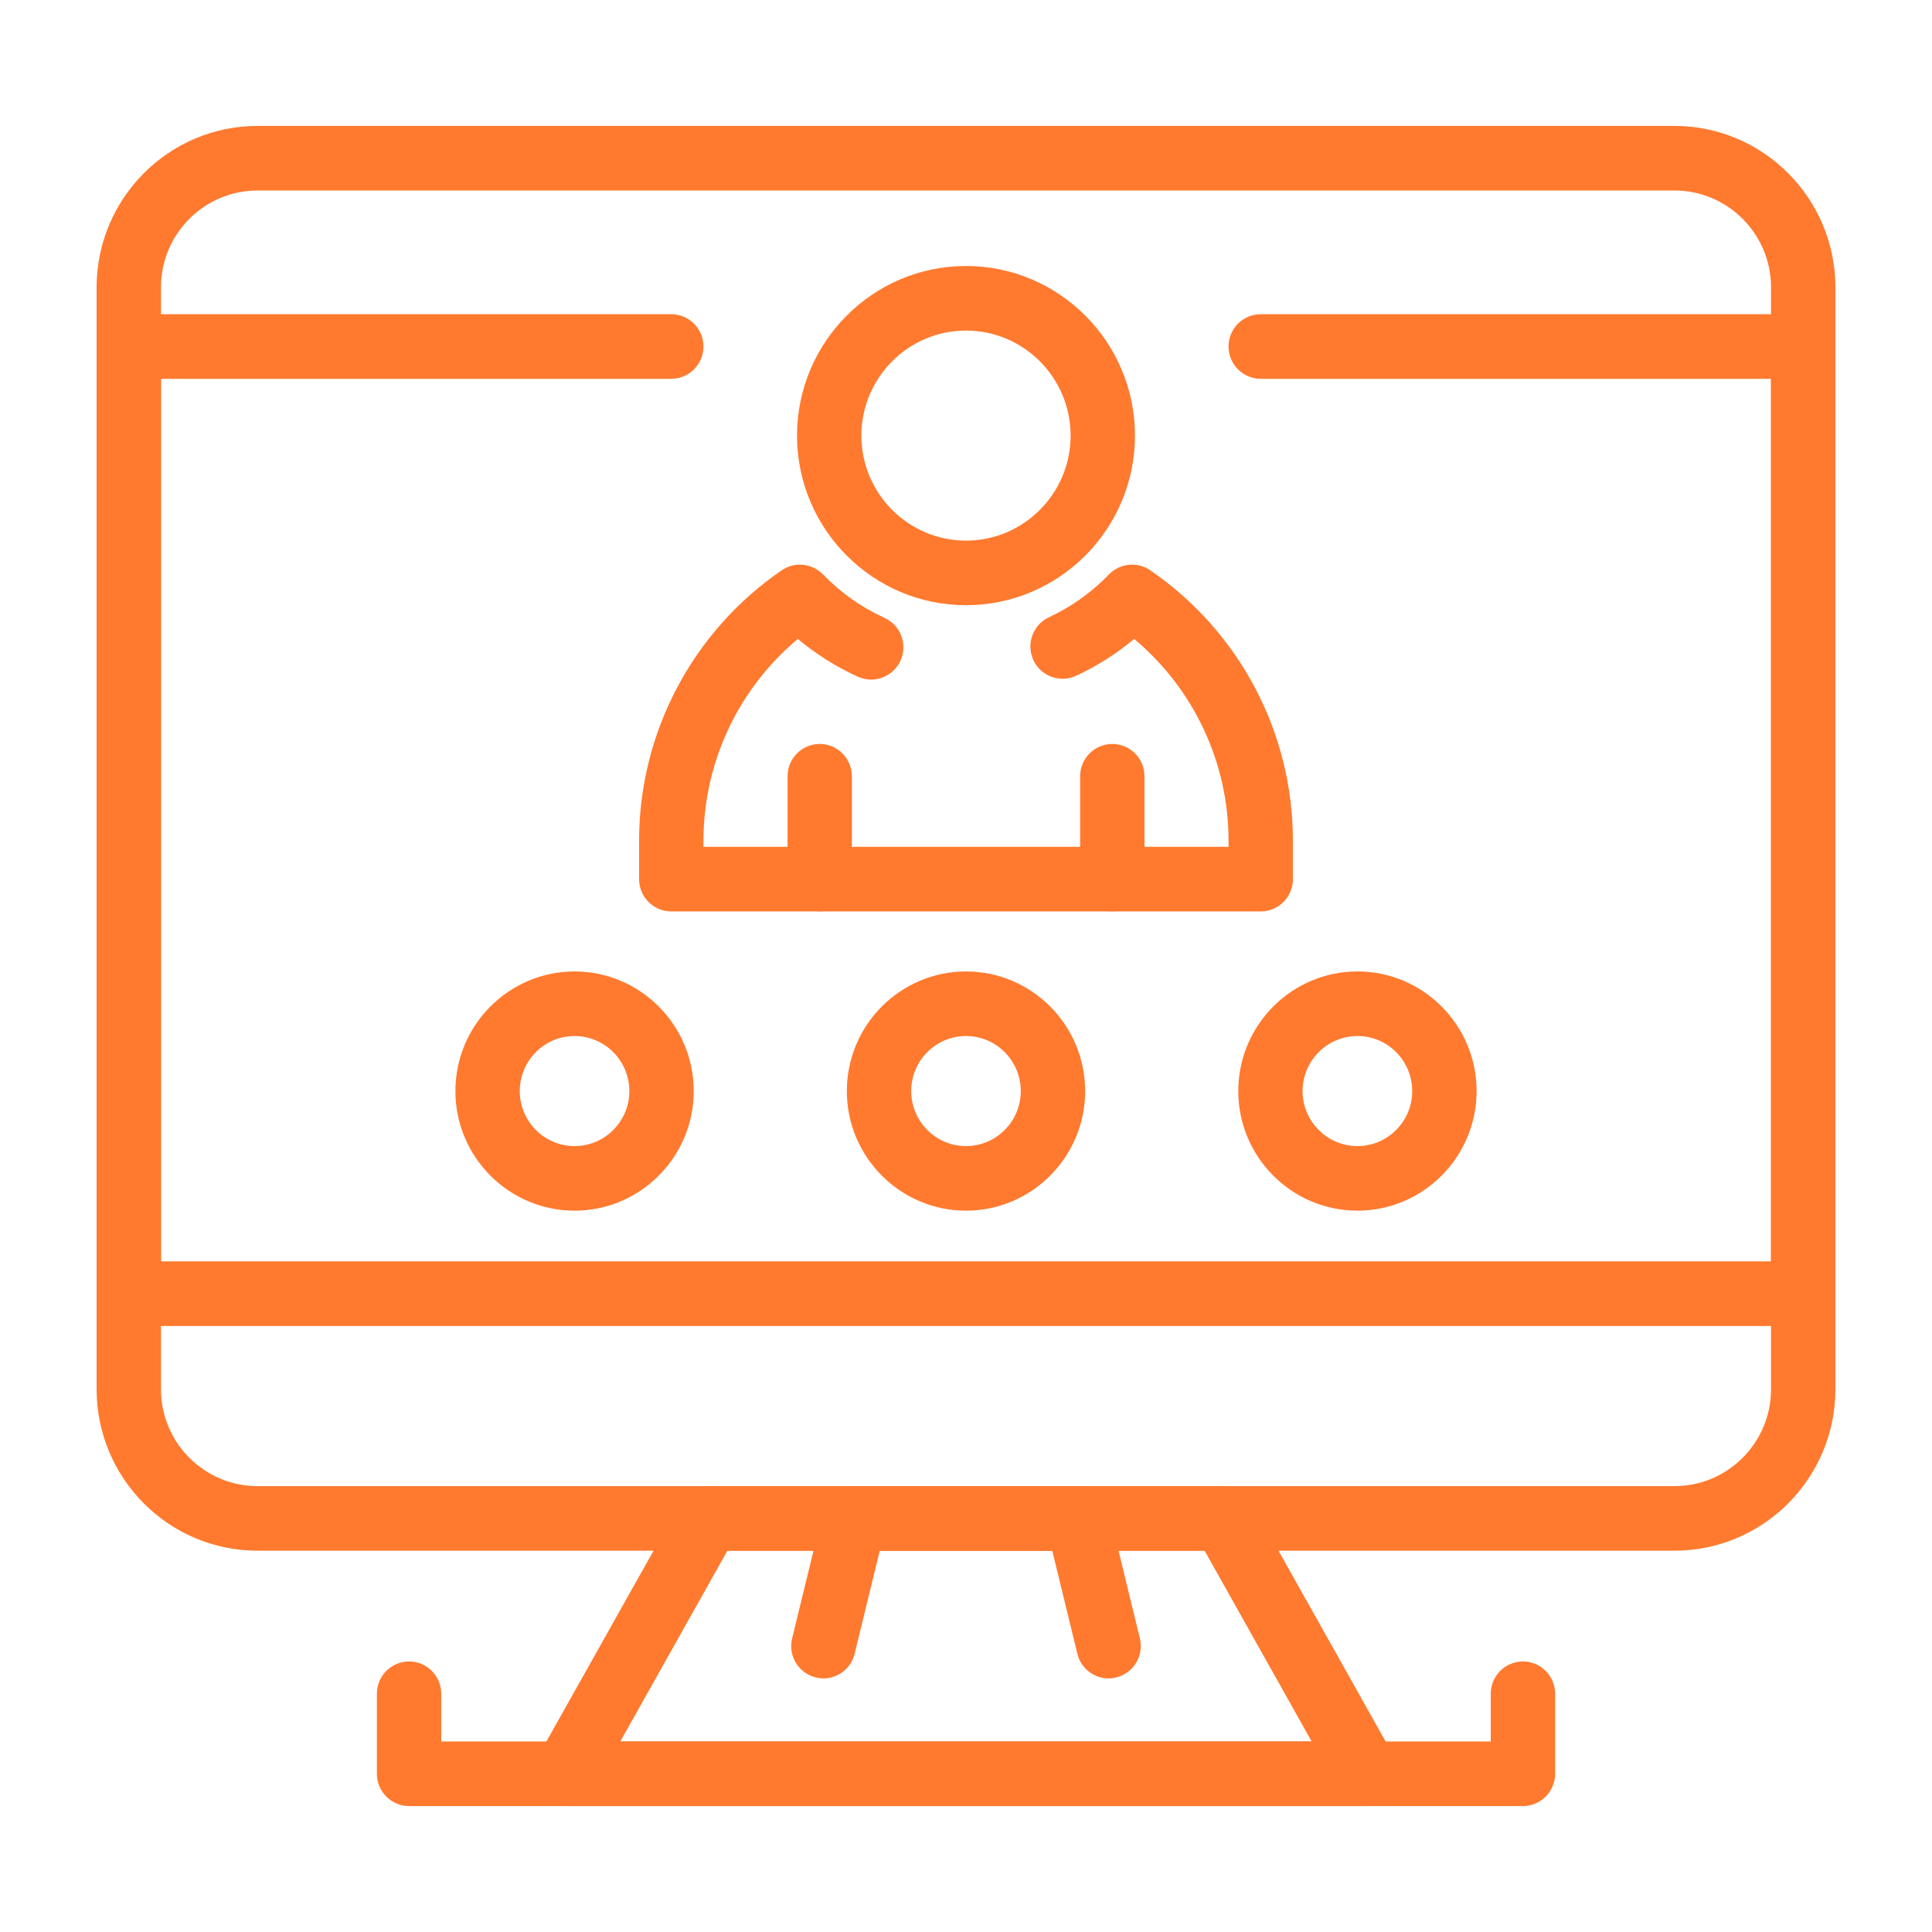
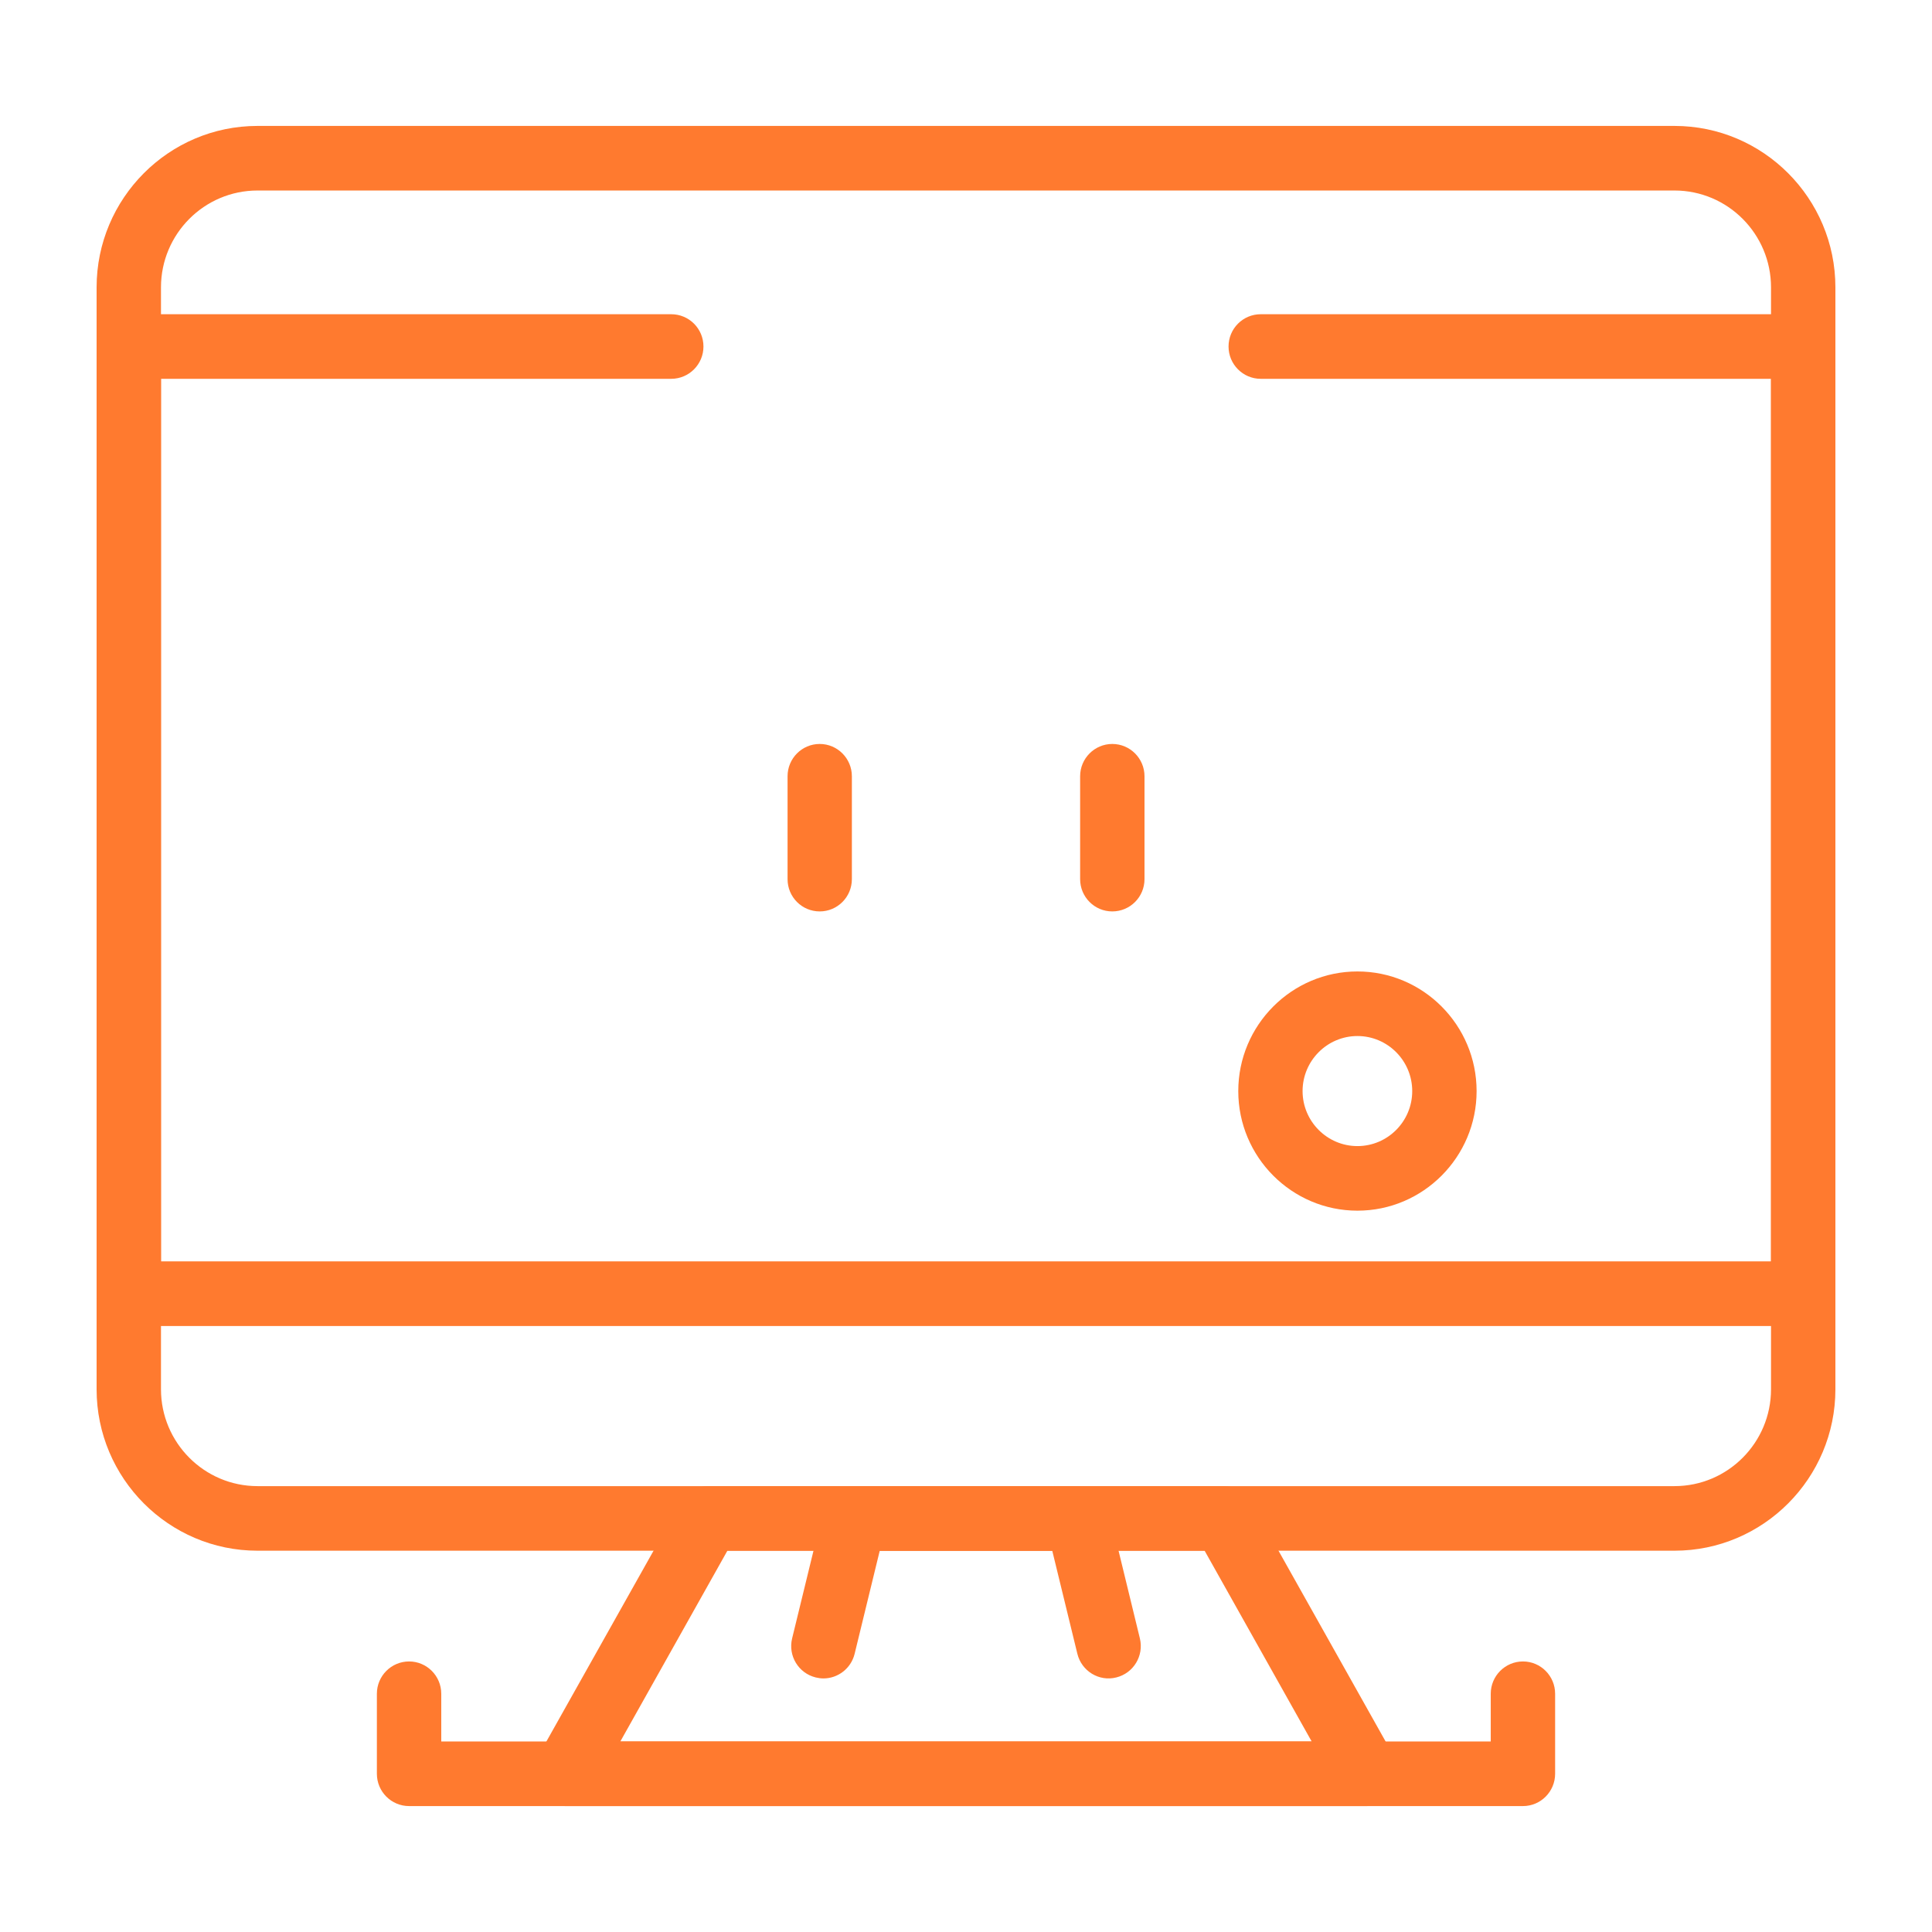
<svg xmlns="http://www.w3.org/2000/svg" width="28" height="28" viewBox="0 0 28 28" fill="none">
  <path d="M24.268 22.474H3.732C2.446 22.474 1.4 21.424 1.4 20.134V4.165C1.4 2.875 2.446 1.825 3.732 1.825H24.268C25.554 1.825 26.6 2.875 26.6 4.165V20.134C26.6 21.424 25.554 22.474 24.268 22.474ZM3.732 2.761C2.96 2.761 2.333 3.391 2.333 4.165V20.134C2.333 20.908 2.96 21.538 3.732 21.538H24.268C25.04 21.538 25.667 20.908 25.667 20.134V4.165C25.667 3.391 25.04 2.761 24.268 2.761H3.732Z" fill="#FF7A2F" />
  <path d="M26.134 19.218H1.866C1.609 19.218 1.4 19.008 1.4 18.749V5.022C1.4 4.763 1.609 4.554 1.866 4.554H9.728C9.986 4.554 10.195 4.763 10.195 5.022C10.195 5.28 9.986 5.49 9.728 5.49H2.333V18.281H25.667V5.49H18.271C18.014 5.49 17.805 5.28 17.805 5.022C17.805 4.763 18.014 4.554 18.271 4.554H26.134C26.391 4.554 26.6 4.763 26.6 5.022V18.749C26.6 19.008 26.391 19.218 26.134 19.218Z" fill="#FF7A2F" />
  <path d="M19.809 26.175H8.192C8.026 26.175 7.873 26.087 7.789 25.943C7.705 25.8 7.704 25.622 7.785 25.477L9.864 21.776C9.946 21.629 10.102 21.538 10.27 21.538H17.73C17.899 21.538 18.054 21.629 18.137 21.776L20.215 25.477C20.296 25.622 20.295 25.8 20.211 25.943C20.128 26.087 19.974 26.175 19.809 26.175ZM8.99 25.239H19.01L17.458 22.474H10.542L8.99 25.239Z" fill="#FF7A2F" />
  <path d="M11.934 24.325C11.897 24.325 11.86 24.32 11.823 24.311C11.572 24.25 11.419 23.997 11.48 23.745L11.931 21.895C11.982 21.685 12.169 21.538 12.384 21.538H15.616C15.831 21.538 16.018 21.685 16.07 21.895L16.52 23.745C16.581 23.997 16.427 24.25 16.177 24.311C15.927 24.374 15.675 24.218 15.614 23.968L15.25 22.474H12.75L12.386 23.968C12.334 24.181 12.144 24.325 11.934 24.325Z" fill="#FF7A2F" />
  <path d="M22.072 26.175H5.929C5.671 26.175 5.462 25.965 5.462 25.707V24.547C5.462 24.289 5.671 24.079 5.929 24.079C6.186 24.079 6.395 24.289 6.395 24.547V25.239H21.605V24.547C21.605 24.289 21.814 24.079 22.072 24.079C22.329 24.079 22.538 24.289 22.538 24.547V25.707C22.538 25.965 22.329 26.175 22.072 26.175Z" fill="#FF7A2F" />
-   <path d="M14 8.771C12.65 8.771 11.551 7.668 11.551 6.313C11.551 4.958 12.65 3.855 14 3.855C15.35 3.855 16.449 4.958 16.449 6.313C16.449 7.668 15.35 8.771 14 8.771ZM14 4.791C13.164 4.791 12.484 5.474 12.484 6.313C12.484 7.152 13.164 7.835 14 7.835C14.836 7.835 15.516 7.152 15.516 6.313C15.516 5.474 14.836 4.791 14 4.791Z" fill="#FF7A2F" />
  <path d="M11.88 13.209C11.622 13.209 11.414 13 11.414 12.741V11.25C11.414 10.992 11.622 10.782 11.88 10.782C12.137 10.782 12.346 10.992 12.346 11.25V12.741C12.346 13 12.137 13.209 11.88 13.209Z" fill="#FF7A2F" />
  <path d="M16.12 13.209C15.863 13.209 15.654 13 15.654 12.741V11.25C15.654 10.992 15.863 10.782 16.12 10.782C16.378 10.782 16.587 10.992 16.587 11.25V12.741C16.587 13 16.378 13.209 16.12 13.209Z" fill="#FF7A2F" />
-   <path d="M18.271 13.209H9.728C9.471 13.209 9.262 12.999 9.262 12.741V12.185C9.262 10.619 10.035 9.153 11.329 8.265C11.397 8.219 11.477 8.19 11.56 8.184C11.695 8.175 11.828 8.225 11.924 8.321C12.186 8.592 12.485 8.803 12.818 8.954C13.053 9.06 13.157 9.338 13.051 9.574C12.945 9.809 12.668 9.914 12.434 9.808C12.119 9.665 11.827 9.481 11.563 9.26C10.7 9.982 10.195 11.051 10.195 12.185V12.273H17.805V12.185C17.805 11.051 17.3 9.982 16.437 9.26C16.181 9.475 15.899 9.654 15.595 9.794C15.361 9.903 15.084 9.8 14.976 9.566C14.868 9.331 14.97 9.053 15.204 8.945C15.528 8.794 15.82 8.586 16.072 8.325C16.23 8.162 16.483 8.136 16.67 8.265C17.965 9.153 18.738 10.618 18.738 12.185V12.741C18.738 12.999 18.529 13.209 18.271 13.209Z" fill="#FF7A2F" />
-   <path d="M14 17.546C13.048 17.546 12.273 16.768 12.273 15.813C12.273 14.857 13.048 14.079 14 14.079C14.952 14.079 15.727 14.857 15.727 15.813C15.727 16.768 14.952 17.546 14 17.546ZM14 15.015C13.562 15.015 13.206 15.373 13.206 15.813C13.206 16.252 13.562 16.61 14 16.61C14.438 16.61 14.794 16.252 14.794 15.813C14.794 15.373 14.438 15.015 14 15.015Z" fill="#FF7A2F" />
  <path d="M19.673 17.546C18.721 17.546 17.946 16.768 17.946 15.813C17.946 14.857 18.721 14.079 19.673 14.079C20.625 14.079 21.4 14.857 21.4 15.813C21.4 16.768 20.625 17.546 19.673 17.546ZM19.673 15.015C19.235 15.015 18.878 15.373 18.878 15.813C18.878 16.252 19.235 16.61 19.673 16.61C20.111 16.61 20.467 16.252 20.467 15.813C20.467 15.373 20.111 15.015 19.673 15.015Z" fill="#FF7A2F" />
-   <path d="M8.327 17.546C7.375 17.546 6.6 16.768 6.6 15.813C6.6 14.857 7.375 14.079 8.327 14.079C9.279 14.079 10.054 14.857 10.054 15.813C10.054 16.768 9.279 17.546 8.327 17.546ZM8.327 15.015C7.889 15.015 7.533 15.373 7.533 15.813C7.533 16.252 7.889 16.61 8.327 16.61C8.765 16.61 9.121 16.252 9.121 15.813C9.121 15.373 8.765 15.015 8.327 15.015Z" fill="#FF7A2F" />
</svg>